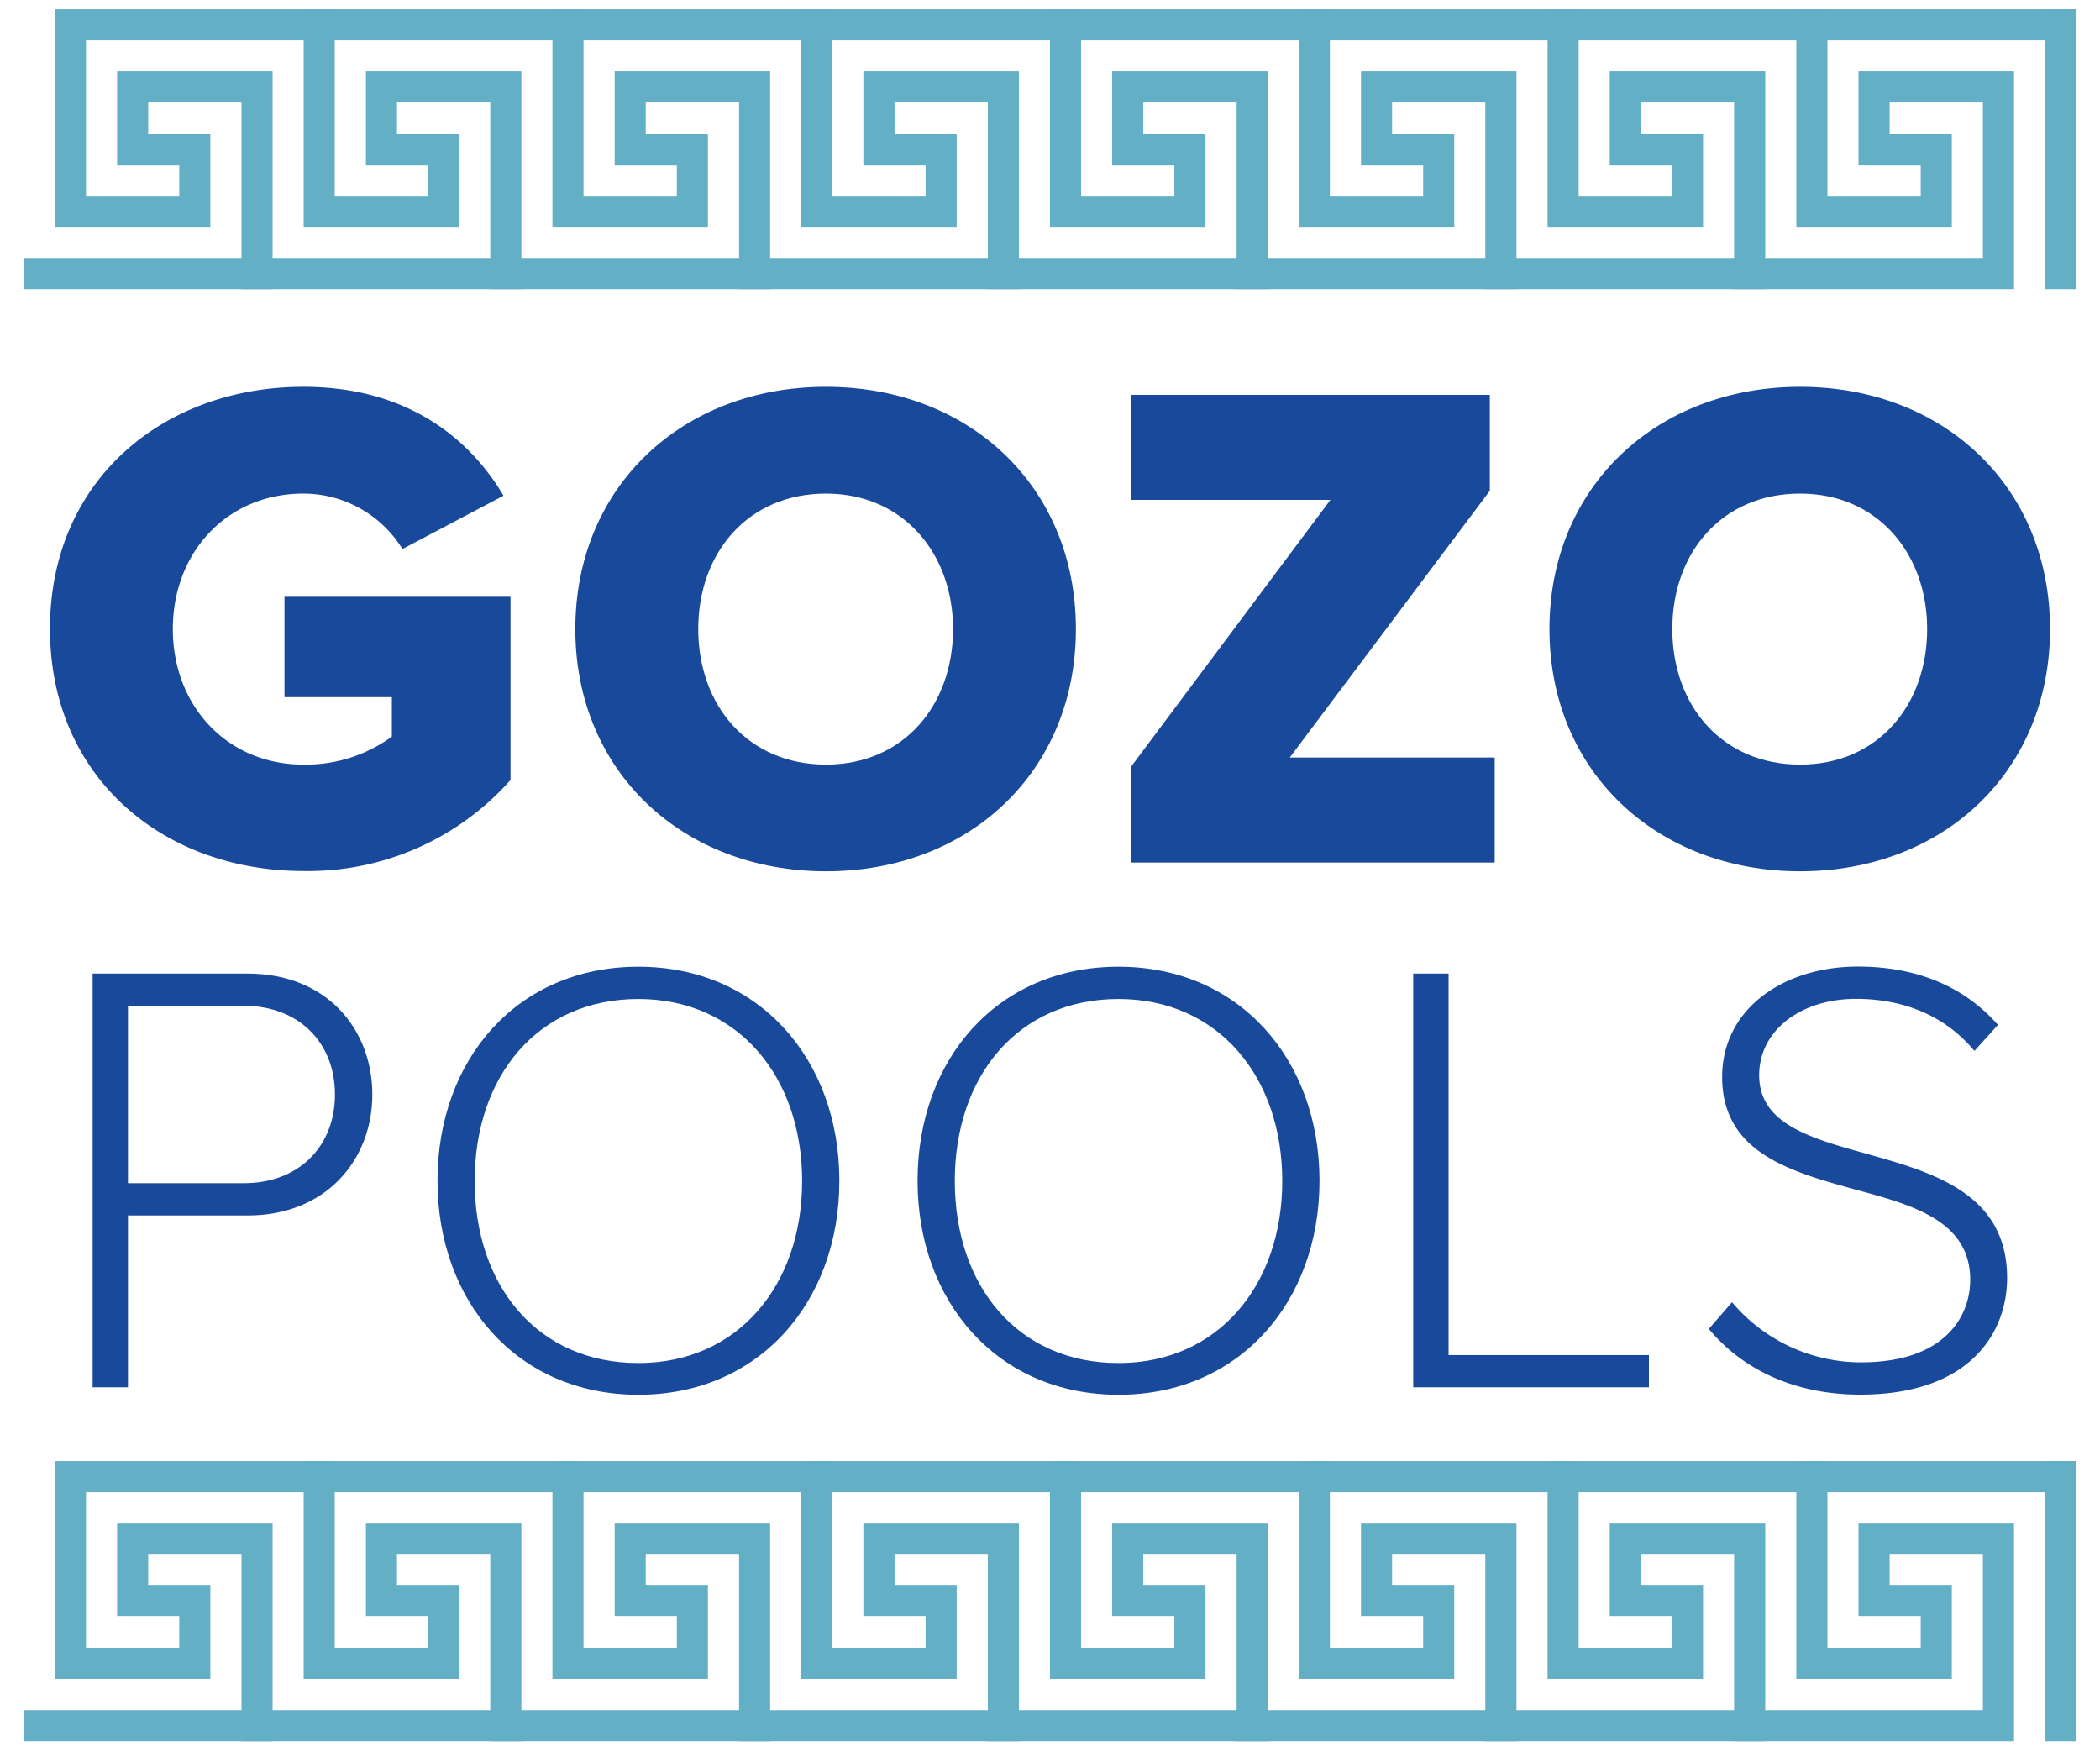
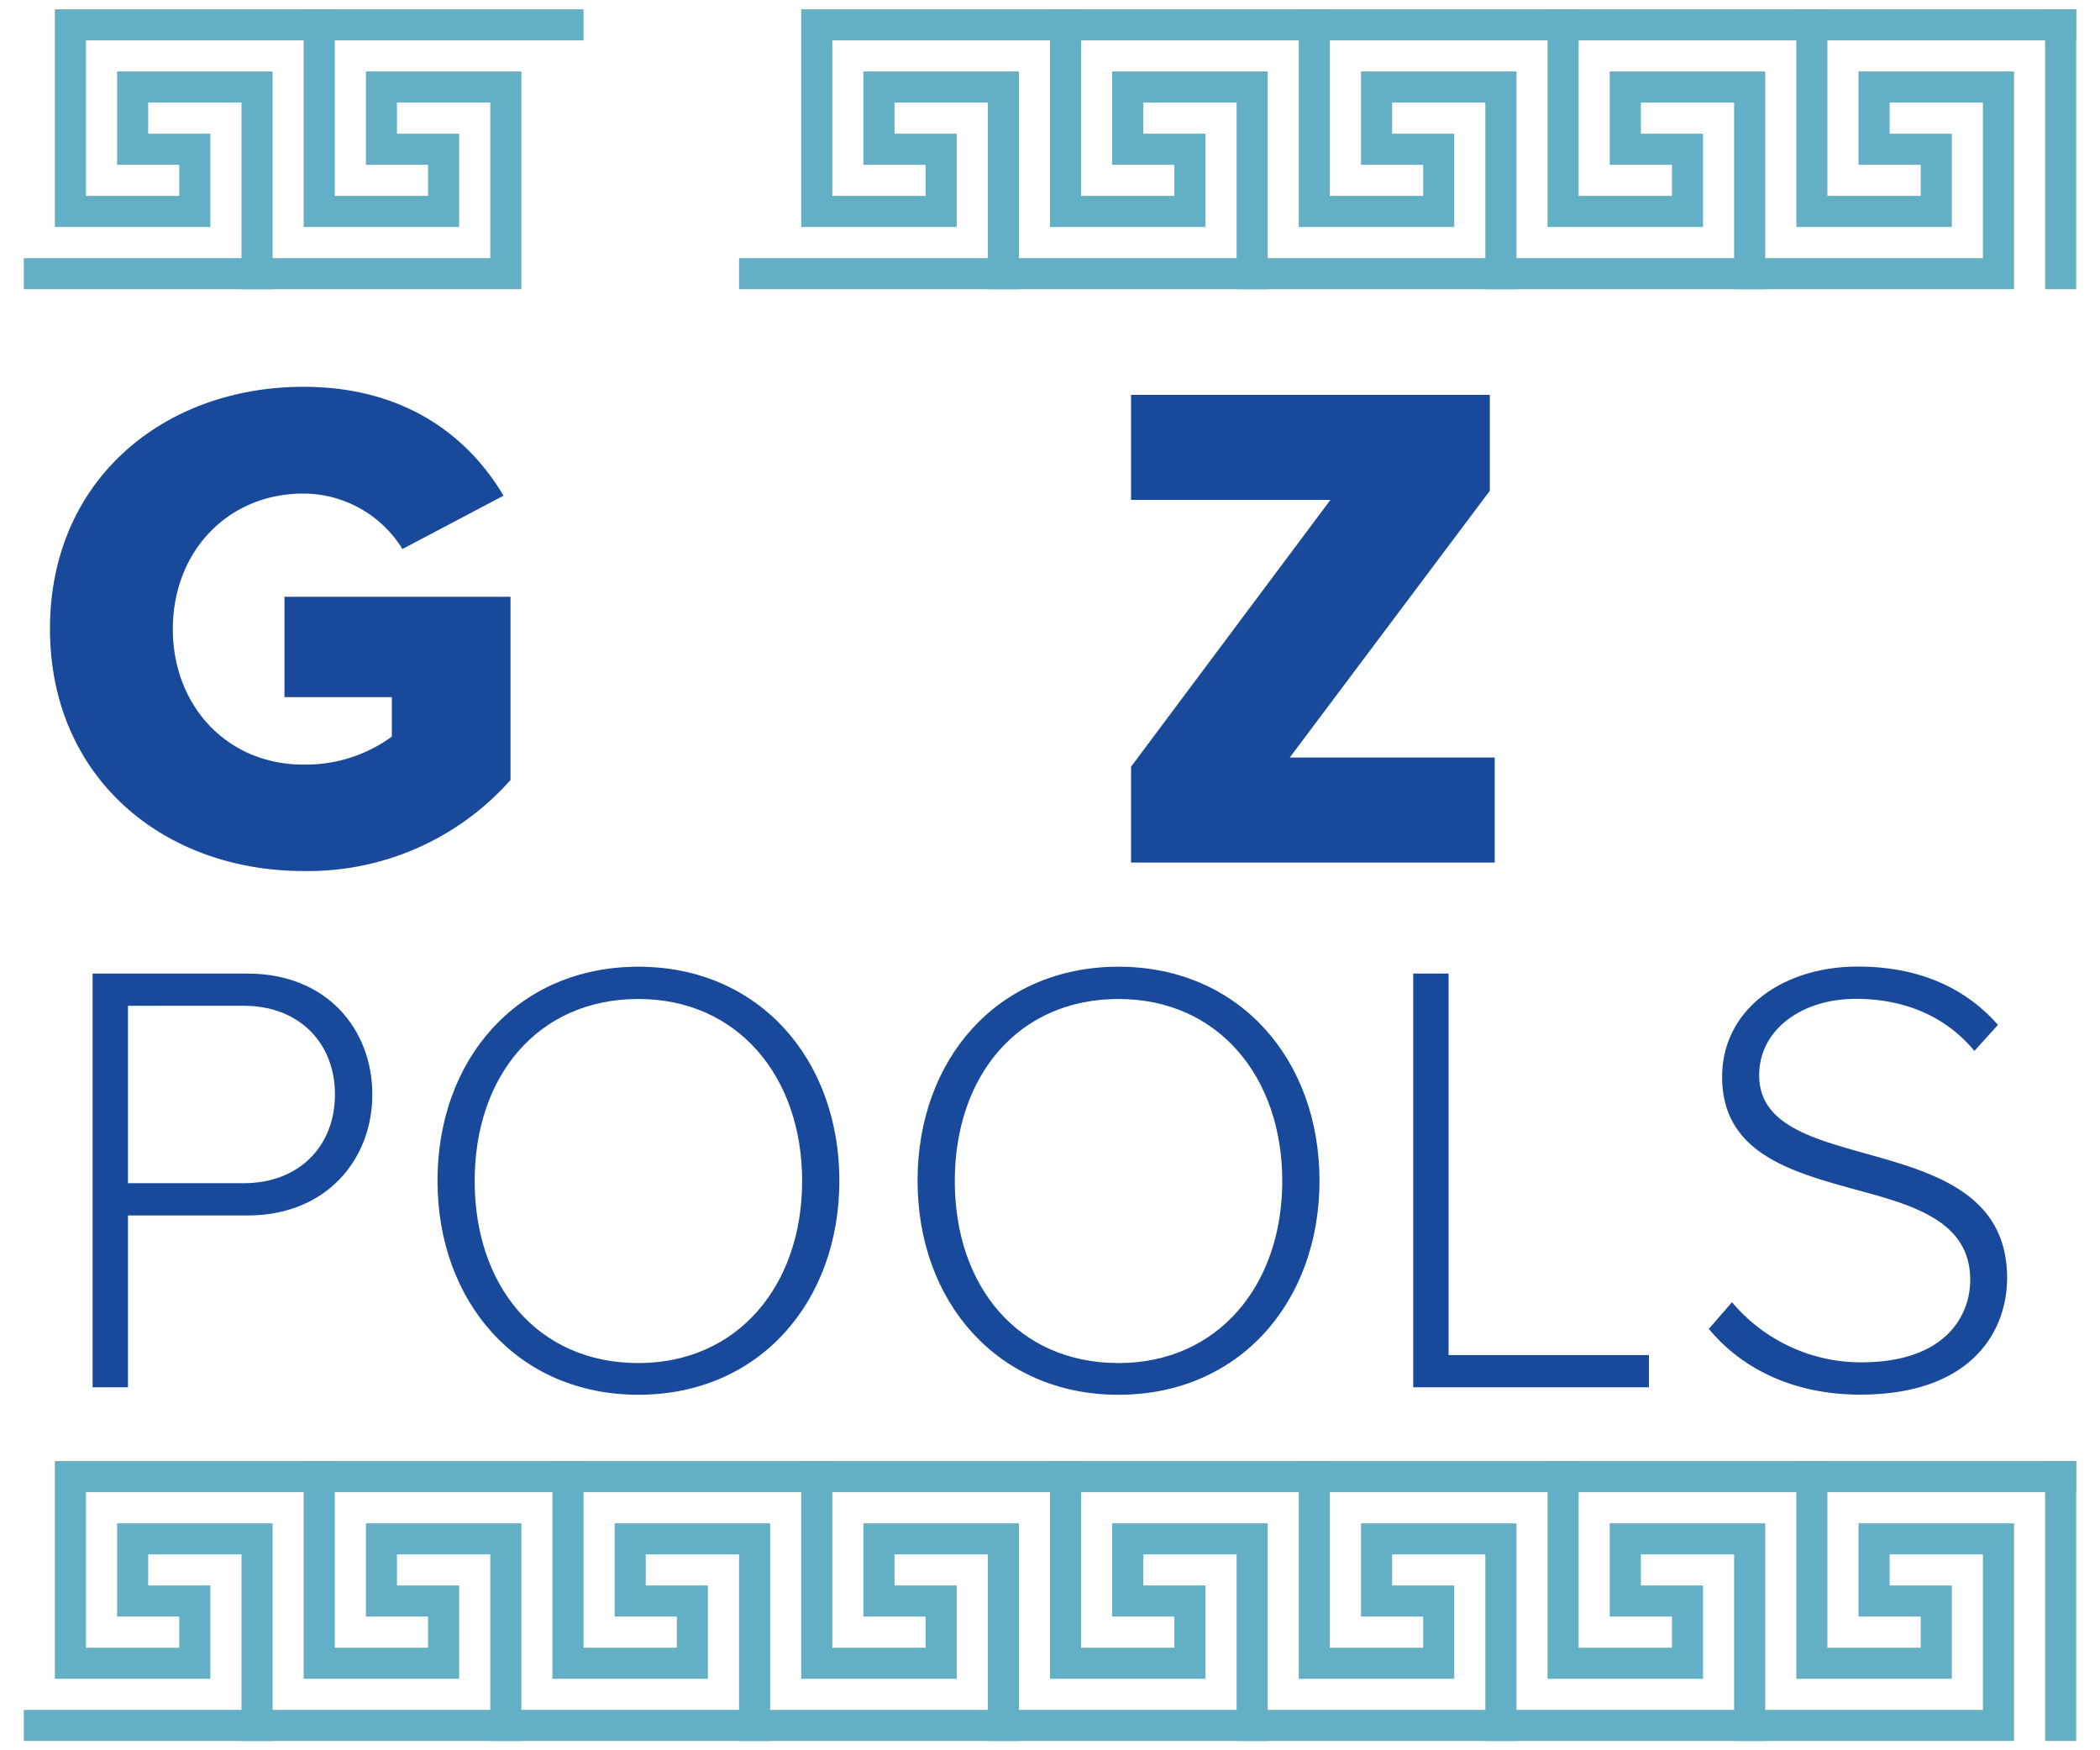
<svg xmlns="http://www.w3.org/2000/svg" id="Layer_1" data-name="Layer 1" viewBox="0 0 300 250">
  <defs>
    <style>.cls-1{fill:#19499b;}.cls-2{fill:#63afc6;}</style>
  </defs>
  <path class="cls-1" d="M43.35,55.25C58,55.25,67,62.47,71.93,70.8L57.49,78.42A16.64,16.64,0,0,0,43.35,70.5c-10.94,0-18.66,8.42-18.66,19.35s7.72,19.36,18.66,19.36a20.86,20.86,0,0,0,12.63-4V99.58H40.64V85.24H72.93v26.17a38.62,38.62,0,0,1-29.58,13c-20,0-36.21-13.34-36.21-34.6S23.39,55.25,43.35,55.25Z" />
-   <path class="cls-1" d="M118,55.25c20.46,0,35.7,14.24,35.7,34.6s-15.24,34.6-35.7,34.6-35.81-14.24-35.81-34.6S97.5,55.25,118,55.25Zm0,15.25c-11.13,0-18.25,8.42-18.25,19.35s7.12,19.36,18.25,19.36,18.15-8.53,18.15-19.36S129,70.5,118,70.5Z" />
  <path class="cls-1" d="M161.58,109.51,190.06,71.4H161.58v-15h51.25V70.1l-28.58,38.1h29.28v15H161.58Z" />
-   <path class="cls-1" d="M257.16,55.25c20.46,0,35.7,14.24,35.7,34.6s-15.24,34.6-35.7,34.6-35.81-14.24-35.81-34.6S236.7,55.25,257.16,55.25Zm0,15.25c-11.14,0-18.26,8.42-18.26,19.35s7.12,19.36,18.26,19.36,18.15-8.53,18.15-19.36S268.19,70.5,257.16,70.5Z" />
  <path class="cls-1" d="M13.23,139.06H35.38c11.34,0,17.81,8,17.81,17.27s-6.56,17.28-17.81,17.28H18.28v24.54H13.23Zm21.62,4.6H18.28V169H34.85c7.79,0,13-5.22,13-12.67S42.64,143.66,34.85,143.66Z" />
  <path class="cls-1" d="M91.2,138.08c17.28,0,28.71,13.29,28.71,30.57s-11.43,30.57-28.71,30.57-28.7-13.29-28.7-30.57S73.84,138.08,91.2,138.08Zm0,4.61c-14.35,0-23.39,11-23.39,26s9,26,23.39,26c14.18,0,23.39-11.08,23.39-26S105.38,142.69,91.2,142.69Z" />
  <path class="cls-1" d="M159.79,138.08c17.28,0,28.71,13.29,28.71,30.57s-11.43,30.57-28.71,30.57-28.71-13.29-28.71-30.57S142.43,138.08,159.79,138.08Zm0,4.61c-14.35,0-23.39,11-23.39,26s9,26,23.39,26c14.18,0,23.39-11.08,23.39-26S174,142.69,159.79,142.69Z" />
  <path class="cls-1" d="M201.89,139.06h5.05v54.49h28.62v4.6H201.89Z" />
  <path class="cls-1" d="M247.43,186a24.1,24.1,0,0,0,18.43,8.59c12.14,0,15.6-6.73,15.6-11.78,0-8.33-8-10.64-16.22-12.85-9.3-2.57-19.22-5.23-19.22-16.13,0-9.66,8.68-15.77,19.4-15.77,8.77,0,15.42,3.1,20,8.33l-3.36,3.72c-4.26-5.14-10.28-7.44-16.93-7.44-7.88,0-13.82,4.52-13.82,10.9,0,7,7.36,9,15.42,11.25,9.48,2.66,20,5.67,20,17.72,0,7.53-5,16.66-21,16.66-9.74,0-17.09-3.9-21.61-9.39Z" />
  <polygon class="cls-2" points="38.94 41.31 38.94 36.87 38.94 14.65 38.94 10.21 34.5 10.21 21.17 10.21 16.73 10.21 16.73 14.65 16.73 19.1 16.73 23.54 21.17 23.54 25.61 23.54 25.61 27.98 12.28 27.98 12.28 5.77 47.82 5.77 47.82 1.33 12.28 1.33 7.84 1.33 7.84 5.77 7.84 27.98 7.84 32.42 12.28 32.42 25.61 32.42 30.05 32.42 30.05 27.98 30.05 23.54 30.05 19.1 25.61 19.1 21.17 19.1 21.17 14.65 34.5 14.65 34.5 36.87 3.4 36.87 3.4 41.31 34.5 41.31 38.94 41.31" />
  <polygon class="cls-2" points="43.38 1.33 43.38 5.77 43.38 27.98 43.38 32.42 47.82 32.42 61.15 32.42 65.59 32.42 65.59 27.98 65.59 23.54 65.59 19.1 61.15 19.1 56.71 19.1 56.71 14.65 70.04 14.65 70.04 36.87 34.5 36.87 34.5 41.31 70.04 41.31 74.48 41.31 74.48 36.87 74.48 14.65 74.48 10.21 70.04 10.21 56.71 10.21 52.27 10.21 52.27 14.65 52.27 19.1 52.27 23.54 56.71 23.54 61.15 23.54 61.15 27.98 47.82 27.98 47.82 5.77 83.36 5.77 83.36 1.33 47.82 1.33 43.38 1.33" />
-   <polygon class="cls-2" points="78.92 1.33 78.92 5.77 78.92 27.98 78.92 32.42 83.36 32.42 96.69 32.42 101.13 32.42 101.13 27.98 101.13 23.54 101.13 19.1 96.69 19.1 92.25 19.1 92.25 14.65 105.58 14.65 105.58 36.87 70.04 36.87 70.04 41.31 105.58 41.31 110.02 41.31 110.02 36.87 110.02 14.65 110.02 10.21 105.58 10.21 92.25 10.21 87.81 10.21 87.81 14.65 87.81 19.1 87.81 23.54 92.25 23.54 96.69 23.54 96.69 27.98 83.36 27.98 83.36 5.77 118.9 5.77 118.9 1.33 83.36 1.33 78.92 1.33" />
  <polygon class="cls-2" points="114.46 1.33 114.46 5.77 114.46 27.98 114.46 32.42 118.9 32.42 132.23 32.42 136.67 32.42 136.67 27.98 136.67 23.54 136.67 19.1 132.23 19.1 127.79 19.1 127.79 14.65 141.12 14.65 141.12 36.87 105.58 36.87 105.58 41.31 141.12 41.31 145.56 41.31 145.56 36.87 145.56 14.65 145.56 10.21 141.12 10.21 127.79 10.21 123.34 10.21 123.34 14.65 123.34 19.1 123.34 23.54 127.79 23.54 132.23 23.54 132.23 27.98 118.9 27.98 118.9 5.77 154.44 5.77 154.44 1.33 118.9 1.33 114.46 1.33" />
  <polygon class="cls-2" points="150 1.33 150 5.77 150 27.98 150 32.42 154.44 32.42 167.77 32.42 172.21 32.42 172.21 27.98 172.21 23.54 172.21 19.1 167.77 19.1 163.33 19.1 163.33 14.65 176.66 14.65 176.66 36.87 141.12 36.87 141.12 41.31 176.66 41.31 181.1 41.31 181.1 36.87 181.1 14.65 181.1 10.21 176.66 10.21 163.33 10.21 158.88 10.21 158.88 14.65 158.88 19.1 158.88 23.54 163.33 23.54 167.77 23.54 167.77 27.98 154.44 27.98 154.44 5.77 189.98 5.77 189.98 1.33 154.44 1.33 150 1.33" />
  <polygon class="cls-2" points="185.54 1.33 185.54 5.77 185.54 27.98 185.54 32.42 189.98 32.42 203.31 32.42 207.75 32.42 207.75 27.98 207.75 23.54 207.75 19.1 203.31 19.1 198.87 19.1 198.87 14.65 212.19 14.65 212.19 36.87 176.66 36.87 176.66 41.31 212.19 41.31 216.64 41.31 216.64 36.87 216.64 14.65 216.64 10.21 212.19 10.21 198.87 10.21 194.43 10.21 194.43 14.65 194.43 19.1 194.43 23.54 198.87 23.54 203.31 23.54 203.31 27.98 189.98 27.98 189.98 5.77 225.52 5.77 225.52 1.33 189.98 1.33 185.54 1.33" />
  <polygon class="cls-2" points="221.08 1.33 221.08 5.77 221.08 27.98 221.08 32.42 225.52 32.42 238.85 32.42 243.29 32.42 243.29 27.98 243.29 23.54 243.29 19.1 238.85 19.1 234.41 19.1 234.41 14.65 247.73 14.65 247.73 36.87 212.19 36.87 212.19 41.31 247.73 41.31 252.18 41.31 252.18 36.87 252.18 14.65 252.18 10.21 247.73 10.21 234.41 10.21 229.96 10.21 229.96 14.65 229.96 19.1 229.96 23.54 234.41 23.54 238.85 23.54 238.85 27.98 225.52 27.98 225.52 5.77 261.06 5.77 261.06 1.33 225.52 1.33 221.08 1.33" />
  <polygon class="cls-2" points="256.62 1.33 256.62 5.77 256.62 27.98 256.62 32.42 261.06 32.42 274.39 32.42 278.83 32.42 278.83 27.98 278.83 23.54 278.83 19.1 274.39 19.1 269.95 19.1 269.95 14.65 283.27 14.65 283.27 36.87 247.73 36.87 247.73 41.31 283.27 41.31 287.72 41.31 287.72 36.87 287.72 14.65 287.72 10.21 283.27 10.21 269.95 10.21 265.5 10.21 265.5 14.65 265.5 19.1 265.5 23.54 269.95 23.54 274.39 23.54 274.39 27.98 261.06 27.98 261.06 5.77 296.6 5.77 296.6 1.33 261.06 1.33 256.62 1.33" />
  <rect class="cls-2" x="274.39" y="19.1" width="39.98" height="4.44" transform="translate(315.7 -273.06) rotate(90)" />
  <polygon class="cls-2" points="38.94 248.67 38.94 244.23 38.94 222.02 38.94 217.58 34.5 217.58 21.17 217.58 16.73 217.58 16.73 222.02 16.73 226.46 16.73 230.9 21.17 230.9 25.61 230.9 25.61 235.35 12.28 235.35 12.28 213.13 47.82 213.13 47.82 208.69 12.28 208.69 7.84 208.69 7.84 213.13 7.84 235.35 7.84 239.79 12.28 239.79 25.61 239.79 30.05 239.79 30.05 235.35 30.05 230.9 30.05 226.46 25.61 226.46 21.17 226.46 21.17 222.02 34.5 222.02 34.5 244.23 3.4 244.23 3.4 248.67 34.5 248.67 38.94 248.67" />
  <polygon class="cls-2" points="43.38 208.69 43.38 213.13 43.38 235.35 43.38 239.79 47.82 239.79 61.15 239.79 65.59 239.79 65.59 235.35 65.59 230.9 65.59 226.46 61.15 226.46 56.71 226.46 56.71 222.02 70.04 222.02 70.04 244.23 34.5 244.23 34.5 248.67 70.04 248.67 74.48 248.67 74.48 244.23 74.48 222.02 74.48 217.58 70.04 217.58 56.71 217.58 52.27 217.58 52.27 222.02 52.27 226.46 52.27 230.9 56.71 230.9 61.15 230.9 61.15 235.35 47.82 235.35 47.82 213.13 83.36 213.13 83.36 208.69 47.82 208.69 43.38 208.69" />
  <polygon class="cls-2" points="78.92 208.69 78.92 213.13 78.92 235.35 78.92 239.79 83.36 239.79 96.69 239.79 101.13 239.79 101.13 235.35 101.13 230.9 101.13 226.46 96.69 226.46 92.25 226.46 92.25 222.02 105.58 222.02 105.58 244.23 70.04 244.23 70.04 248.67 105.58 248.67 110.02 248.67 110.02 244.23 110.02 222.02 110.02 217.58 105.58 217.58 92.25 217.58 87.81 217.58 87.81 222.02 87.81 226.46 87.81 230.9 92.25 230.9 96.69 230.9 96.69 235.35 83.36 235.35 83.36 213.13 118.9 213.13 118.9 208.69 83.36 208.69 78.92 208.69" />
  <polygon class="cls-2" points="114.46 208.69 114.46 213.13 114.46 235.35 114.46 239.79 118.9 239.79 132.23 239.79 136.67 239.79 136.67 235.35 136.67 230.9 136.67 226.46 132.23 226.46 127.79 226.46 127.79 222.02 141.12 222.02 141.12 244.23 105.58 244.23 105.58 248.67 141.12 248.67 145.56 248.67 145.56 244.23 145.56 222.02 145.56 217.58 141.12 217.58 127.79 217.58 123.34 217.58 123.34 222.02 123.34 226.46 123.34 230.9 127.79 230.9 132.23 230.9 132.23 235.35 118.9 235.35 118.9 213.13 154.44 213.13 154.44 208.69 118.9 208.69 114.46 208.69" />
  <polygon class="cls-2" points="150 208.69 150 213.13 150 235.35 150 239.79 154.44 239.79 167.77 239.79 172.21 239.79 172.21 235.35 172.21 230.9 172.21 226.46 167.77 226.46 163.33 226.46 163.33 222.02 176.66 222.02 176.66 244.23 141.12 244.23 141.12 248.67 176.66 248.67 181.1 248.67 181.1 244.23 181.1 222.02 181.1 217.58 176.66 217.58 163.33 217.58 158.88 217.58 158.88 222.02 158.88 226.46 158.88 230.9 163.33 230.9 167.77 230.9 167.77 235.35 154.44 235.35 154.44 213.13 189.98 213.13 189.98 208.69 154.44 208.69 150 208.69" />
  <polygon class="cls-2" points="185.54 208.69 185.54 213.13 185.54 235.35 185.54 239.79 189.98 239.79 203.31 239.79 207.75 239.79 207.75 235.35 207.75 230.9 207.75 226.46 203.31 226.46 198.87 226.46 198.87 222.02 212.19 222.02 212.19 244.23 176.66 244.23 176.66 248.67 212.19 248.67 216.64 248.67 216.64 244.23 216.64 222.02 216.64 217.58 212.19 217.58 198.87 217.58 194.43 217.58 194.43 222.02 194.43 226.46 194.43 230.9 198.87 230.9 203.31 230.9 203.31 235.35 189.98 235.35 189.98 213.13 225.52 213.13 225.52 208.69 189.98 208.69 185.54 208.69" />
  <polygon class="cls-2" points="221.08 208.69 221.08 213.13 221.08 235.35 221.08 239.79 225.52 239.79 238.85 239.79 243.29 239.79 243.29 235.35 243.29 230.9 243.29 226.46 238.85 226.46 234.41 226.46 234.41 222.02 247.73 222.02 247.73 244.23 212.19 244.23 212.19 248.67 247.73 248.67 252.18 248.67 252.18 244.23 252.18 222.02 252.18 217.58 247.73 217.58 234.41 217.58 229.96 217.58 229.96 222.02 229.96 226.46 229.96 230.9 234.41 230.9 238.85 230.9 238.85 235.35 225.52 235.35 225.52 213.13 261.06 213.13 261.06 208.69 225.52 208.69 221.08 208.69" />
  <polygon class="cls-2" points="256.62 208.69 256.62 213.13 256.62 235.35 256.62 239.79 261.06 239.79 274.39 239.79 278.83 239.79 278.83 235.35 278.83 230.9 278.83 226.46 274.39 226.46 269.95 226.46 269.95 222.02 283.27 222.02 283.27 244.23 247.73 244.23 247.73 248.67 283.27 248.67 287.72 248.67 287.72 244.23 287.72 222.02 287.72 217.58 283.27 217.58 269.95 217.58 265.5 217.58 265.5 222.02 265.5 226.46 265.5 230.9 269.95 230.9 274.39 230.9 274.39 235.35 261.06 235.35 261.06 213.13 296.6 213.13 296.6 208.69 261.06 208.69 256.62 208.69" />
  <rect class="cls-2" x="274.39" y="226.46" width="39.98" height="4.44" transform="translate(523.06 -65.7) rotate(90)" />
</svg>